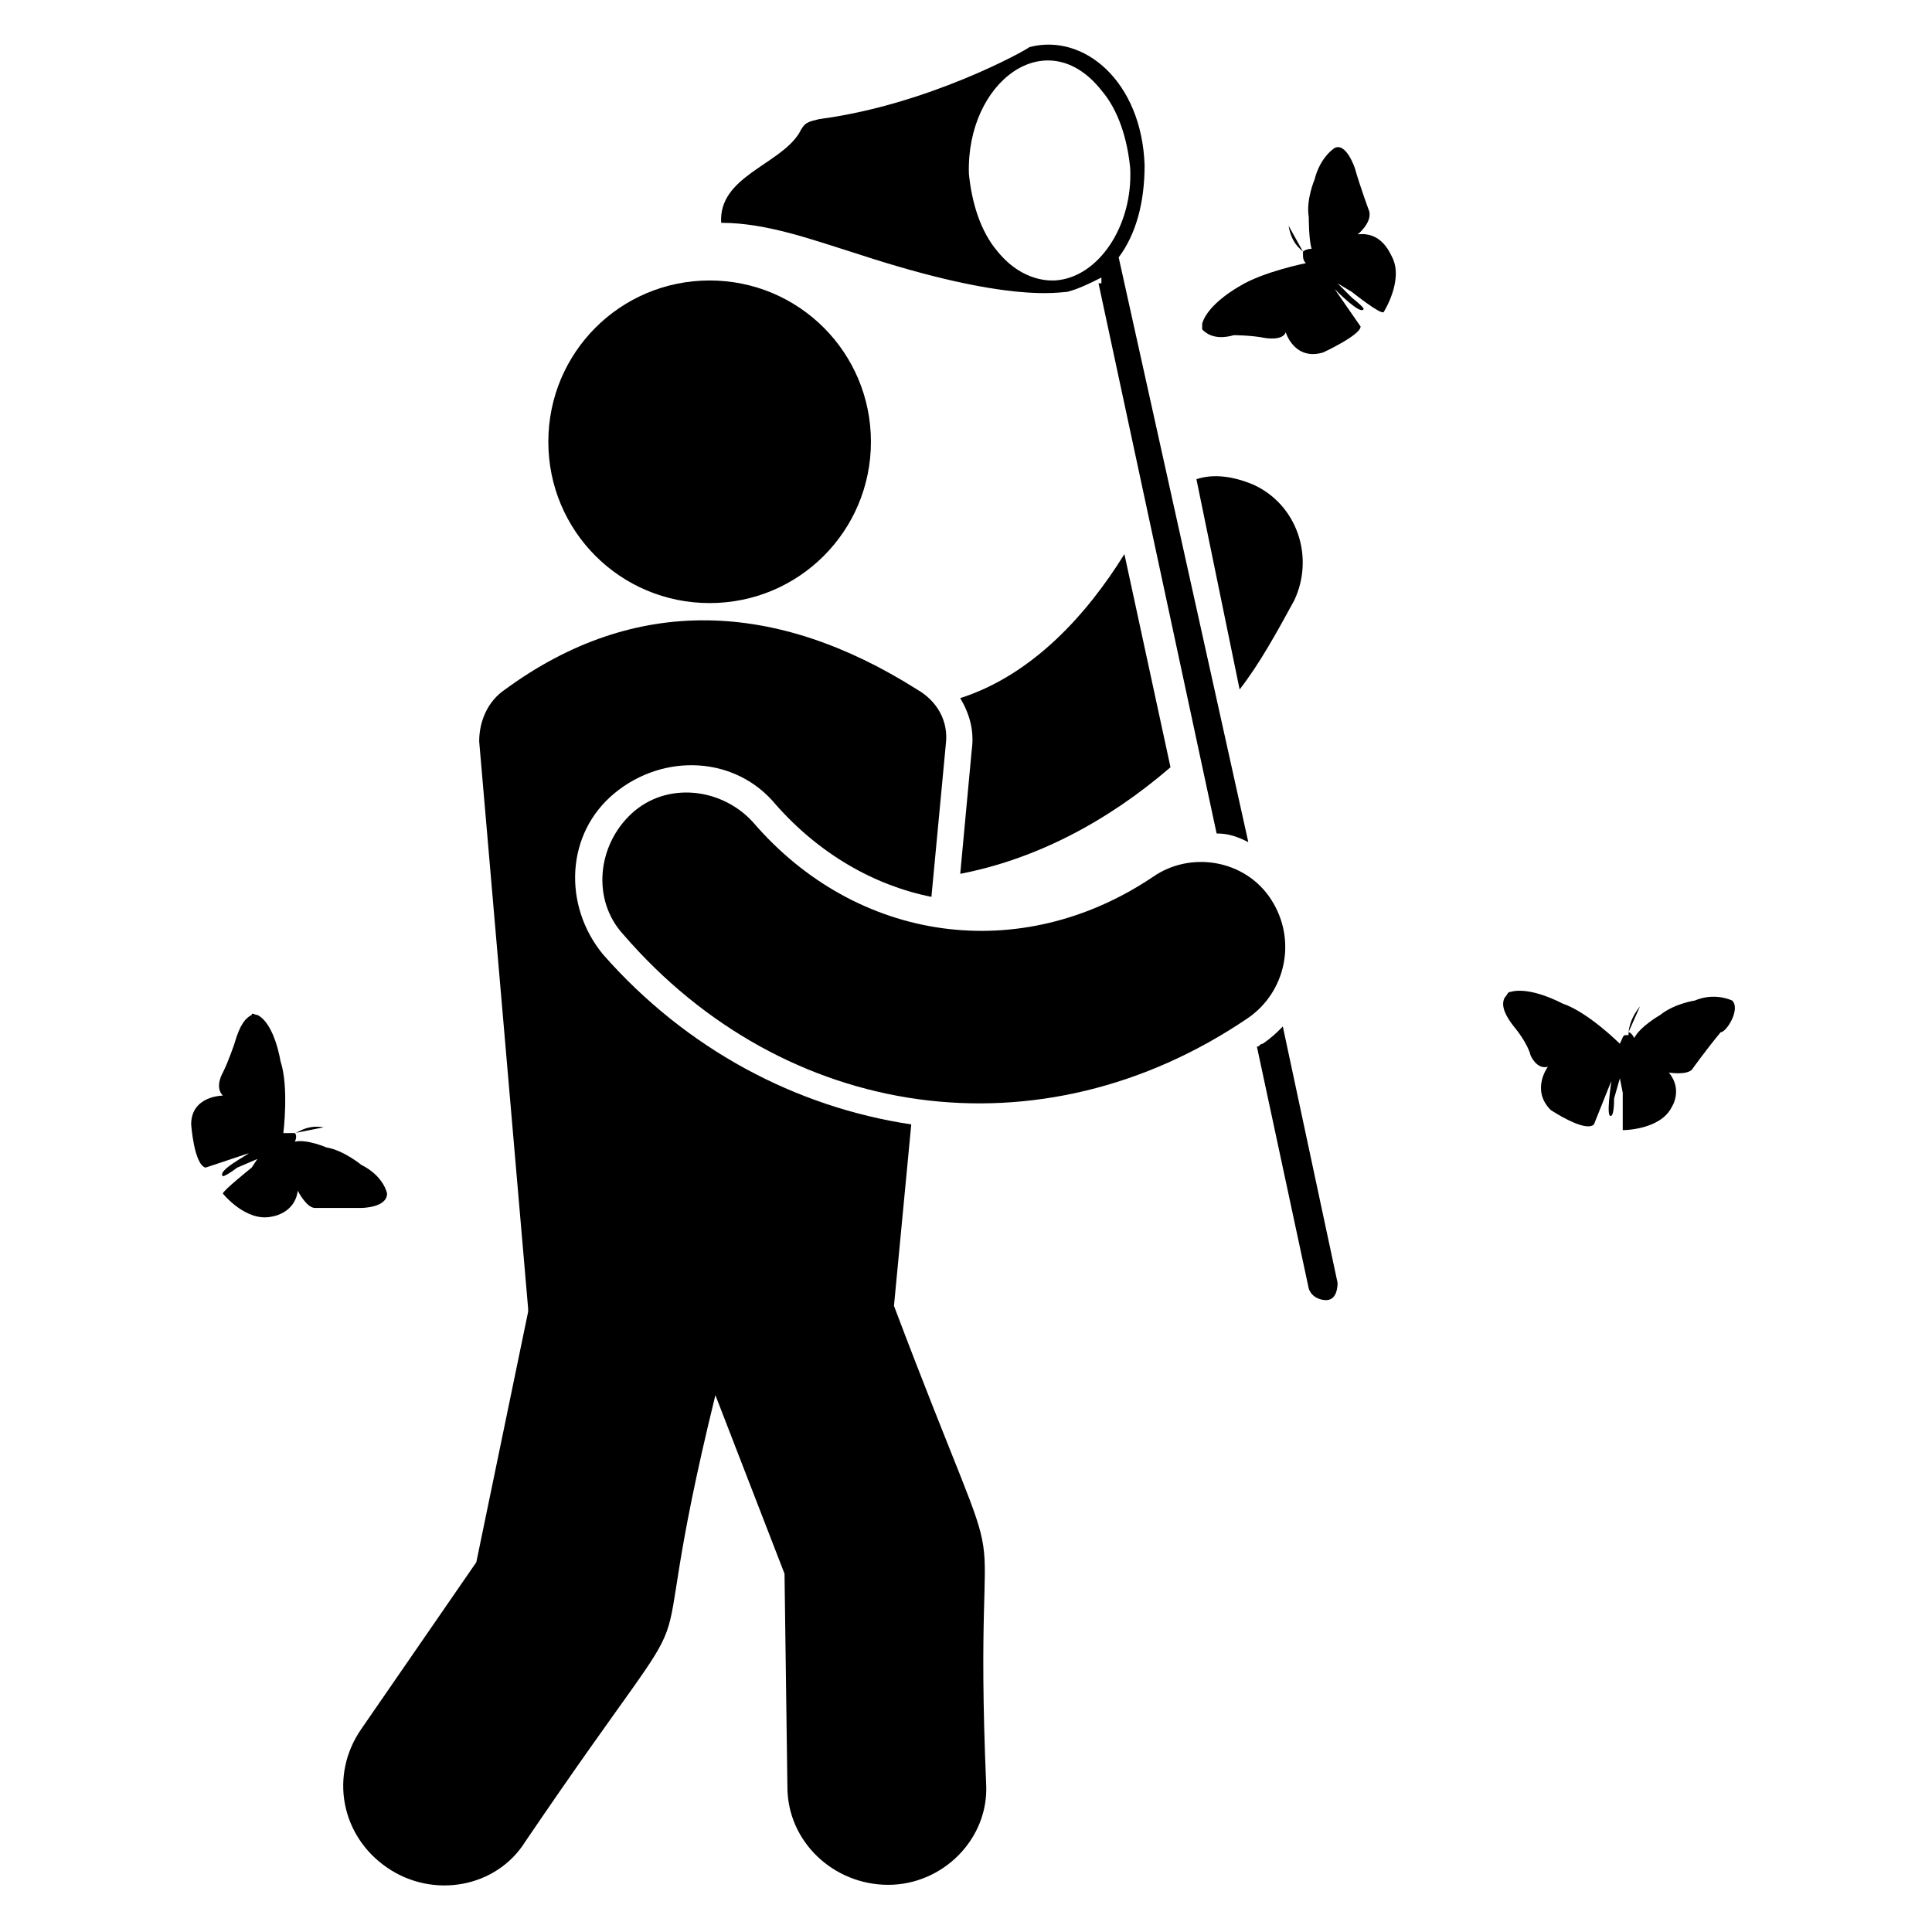
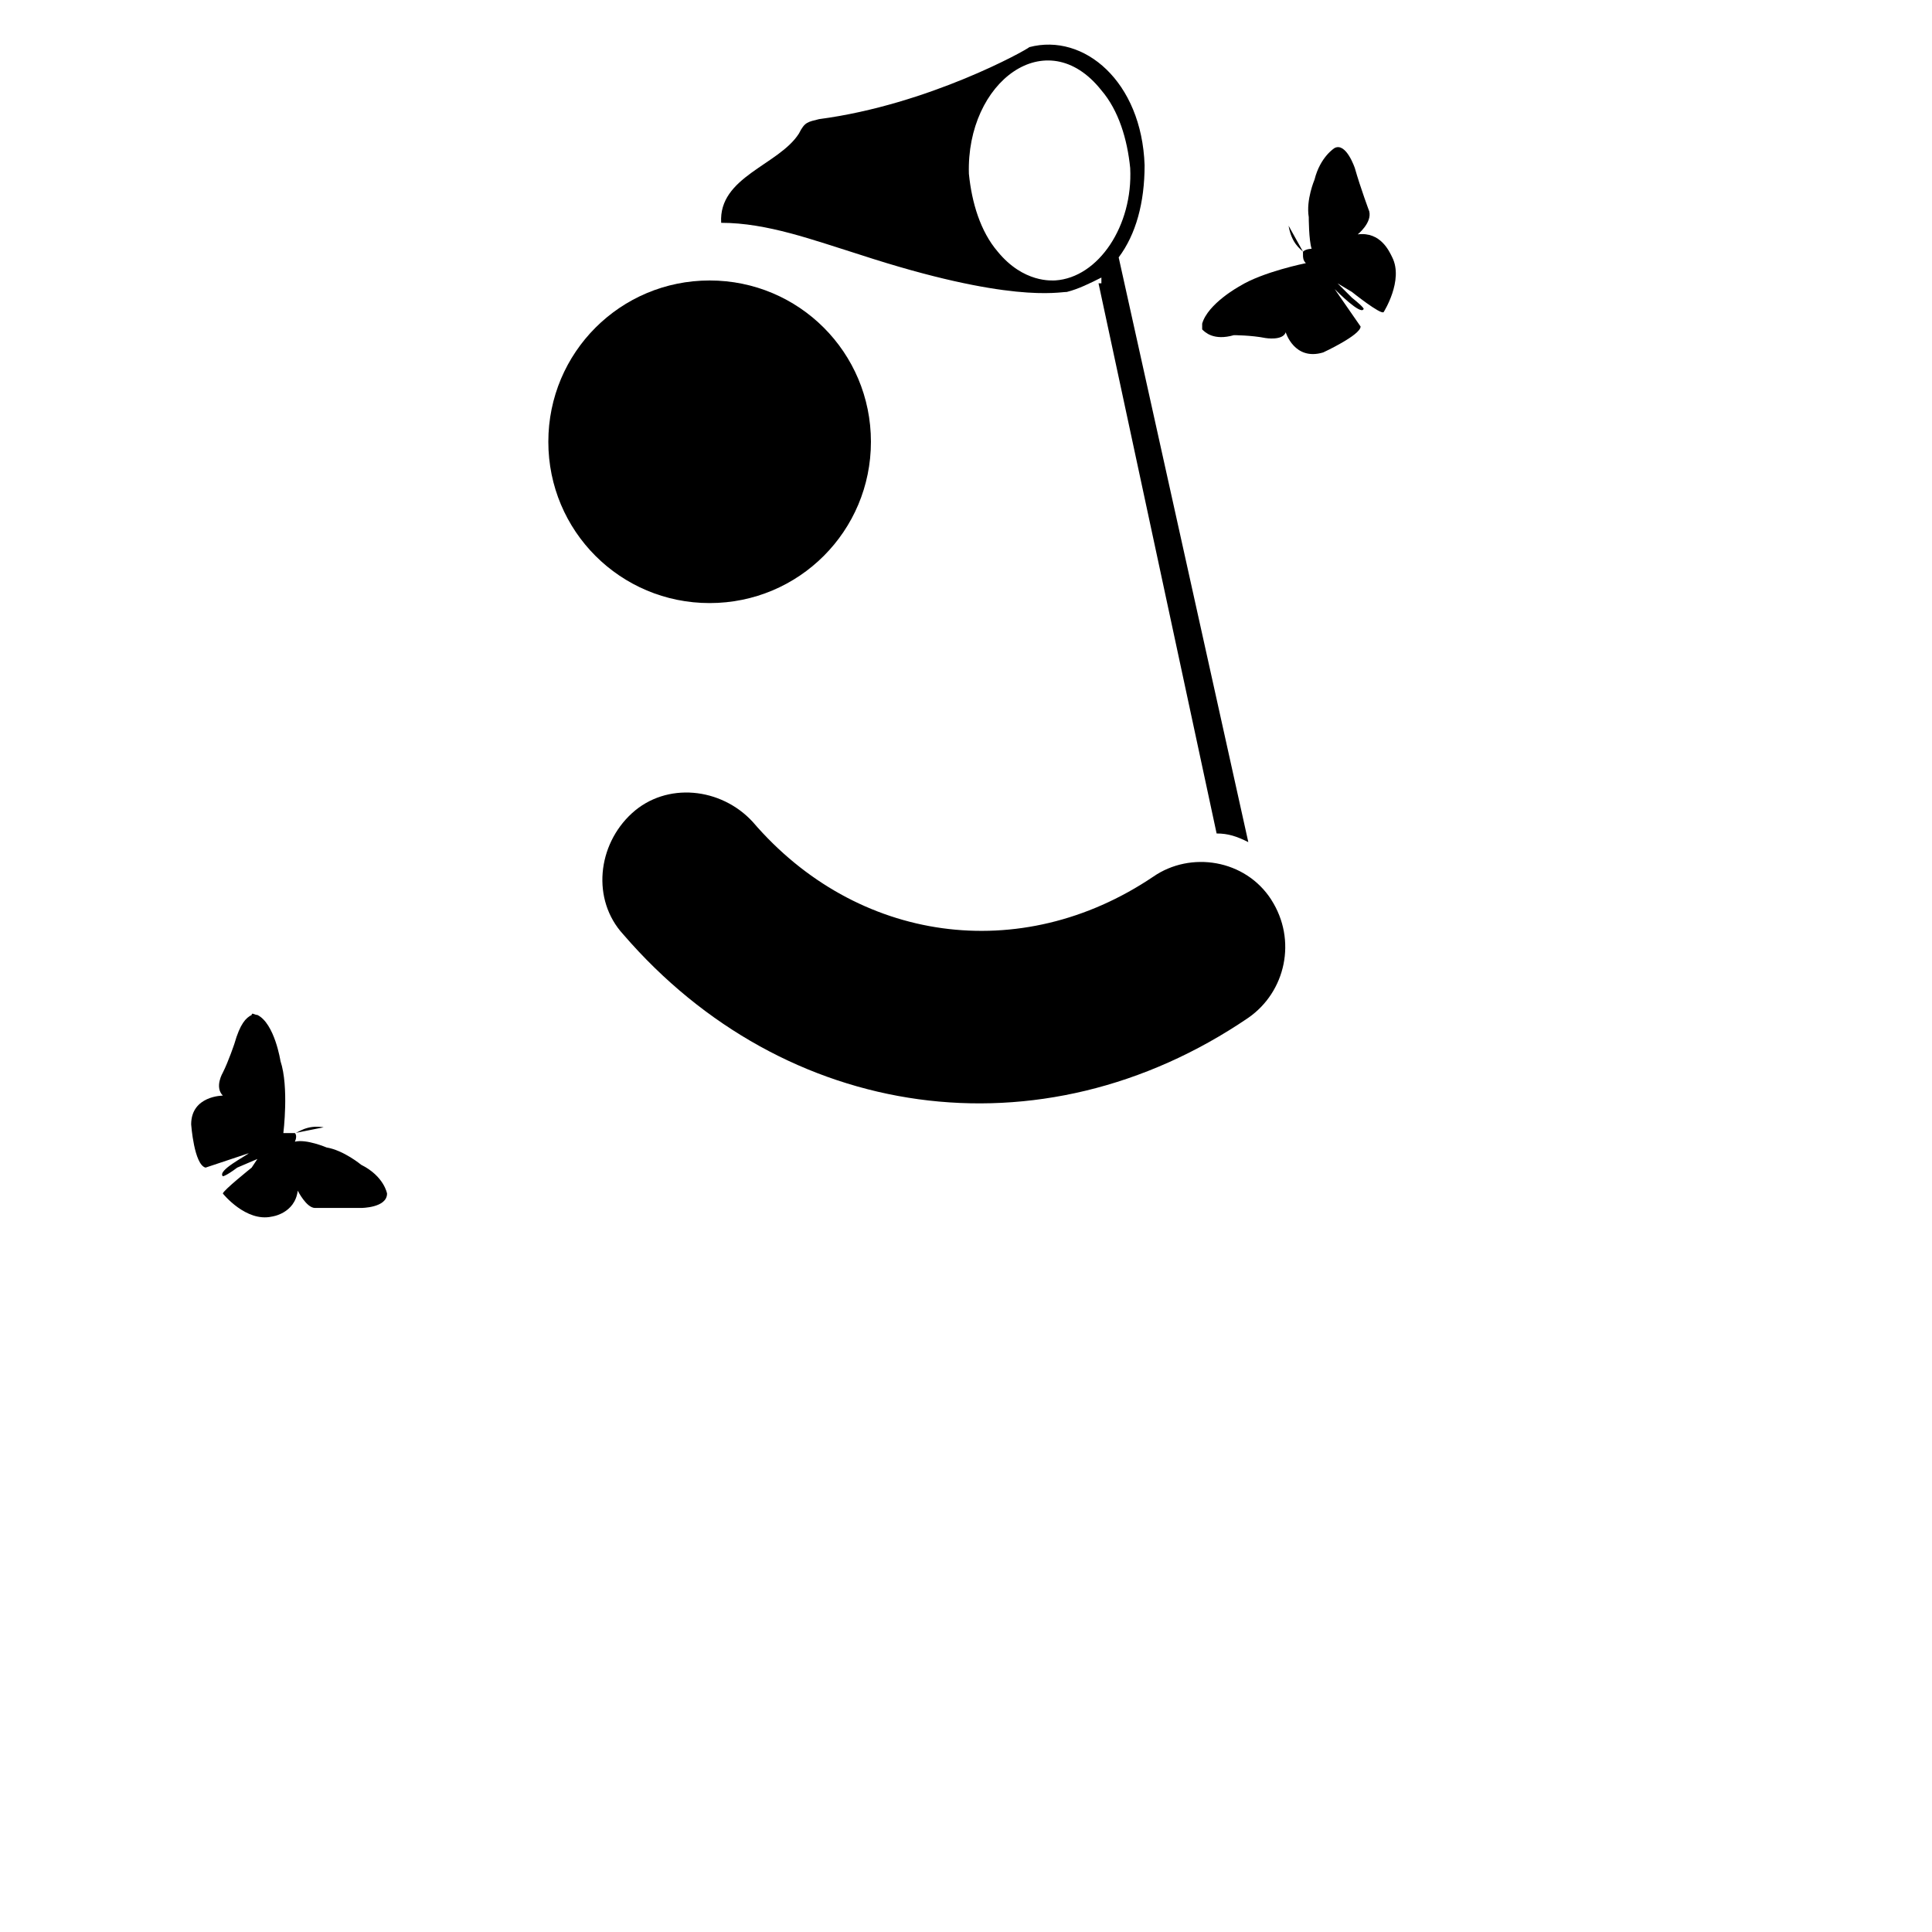
<svg xmlns="http://www.w3.org/2000/svg" fill="#000000" width="800px" height="800px" version="1.1" viewBox="144 144 512 512">
  <g>
-     <path d="m398.47 375.57c19.848-3.816 38.93-13.742 55.723-28.242l-12.215-56.488c-9.922 16.031-24.426 32.062-43.512 38.168 2.289 3.816 3.816 8.398 3.055 13.742z" />
-     <path d="m476.33 272.52c-5.344-2.289-10.688-3.055-15.266-1.527l11.449 55.723c5.344-6.871 9.922-15.266 14.504-23.664 5.344-11.449 0.766-25.188-10.688-30.531z" />
-     <path d="m380.91 490.07 4.582-48.09c-30.535-4.582-59.543-19.848-81.68-45.039-10.688-12.977-9.922-32.062 3.055-42.746 12.977-10.688 32.062-9.922 42.746 3.055 11.449 12.977 25.953 21.375 41.223 24.426l3.816-40.457c0.762-6.106-2.289-11.449-7.633-14.504-37.402-23.664-74.809-25.191-109.16 0-4.582 3.055-6.871 8.398-6.871 13.742l12.977 150.38v0.762l-13.738 66.41-30.535 44.273c-8.398 12.215-5.344 28.242 6.871 36.641 12.215 8.398 29.008 5.344 36.641-6.871 54.961-80.914 28.242-28.242 50.383-118.32l18.32 47.328 0.762 56.488c0 14.504 12.215 25.953 26.719 25.953s26.719-12.215 25.953-26.719c-3.82-90.07 9.922-35.875-24.43-126.71z" />
    <path d="m332.06 303.82c23.664 0 42.746-19.082 42.746-42.746 0-23.664-19.082-42.746-42.746-42.746s-42.746 19.082-42.746 42.746c-0.004 23.664 19.082 42.746 42.746 42.746z" />
    <path d="m503.81 206.11s3.816-3.055 3.055-6.106c0 0-2.289-6.106-3.816-11.449 0 0-2.289-6.871-5.344-5.344 0 0-3.816 2.289-5.344 8.398 0 0-2.289 5.344-1.527 9.922 0 0 0 6.106 0.762 8.398 0 0-1.527 0-2.289 0.762l-3.816-6.871c0.762 4.582 3.055 6.106 3.816 6.871v0.762c0 0.762 0 1.527 0.762 2.289 0 0-11.449 2.289-17.559 6.106 0 0-8.398 4.582-9.922 9.922v1.527c0.762 0.762 3.055 3.055 8.398 1.527 0 0 4.582 0 8.398 0.762 0 0 4.582 0.762 5.344-1.527 0 0 2.289 7.633 9.922 5.344 0 0 9.922-4.582 9.922-6.871l-6.871-9.922c0.762 0.762 6.871 6.871 7.633 5.344 0 0 0.762 0-3.055-3.055l-3.816-3.816 3.816 2.289s7.633 6.106 8.398 5.344c0 0 5.344-8.398 2.289-14.504-0.758-1.523-3.047-6.867-9.156-6.102z" />
-     <path d="m603.05 409.16s-4.582-2.289-9.922 0c0 0-5.344 0.762-9.16 3.816 0 0-5.344 3.055-6.871 6.106 0 0-0.762-1.527-1.527-1.527l3.055-6.871c-3.055 3.82-3.055 6.871-3.055 7.637h-0.762c-0.762 0-0.762 0.762-1.527 2.289 0 0-8.398-8.398-15.266-10.688 0 0-8.398-4.582-13.742-3.055-0.762 0-0.762 0.762-1.527 1.527-0.762 1.527-0.762 3.816 3.055 8.398 0 0 3.055 3.816 3.816 6.871 0 0 1.527 3.816 4.582 3.055 0 0-4.582 6.106 0.762 11.449 0 0 9.16 6.106 11.449 3.816l4.582-11.449c0 0.762-1.527 9.922 0 9.16 0 0 0.762 0 0.762-4.582l1.527-5.344 0.762 3.816v9.922s9.922 0 12.977-6.106c0 0 3.055-4.582-0.762-9.16 0 0 4.582 0.762 6.106-0.762 0 0 3.816-5.344 7.633-9.922 1.527-0.004 5.344-6.109 3.055-8.398z" />
    <path d="m239.7 464.12s6.871 0 6.871-3.816c0 0-0.762-4.582-6.871-7.633 0 0-4.582-3.816-9.16-4.582 0 0-5.344-2.289-8.398-1.527 0 0 0.762-1.527 0-2.289l7.633-1.527c-4.582-0.762-6.871 1.527-7.633 1.527h-0.762-2.289s1.527-12.215-0.762-19.082c0 0-1.527-9.922-6.106-12.215-0.762 0-1.527-0.762-1.527 0-1.527 0.762-3.055 2.289-4.582 7.633 0 0-1.527 4.582-3.055 7.633 0 0-2.289 3.816 0 6.106 0 0-8.398 0-8.398 7.633 0 0 0.762 10.688 3.816 11.449l11.449-3.816c-0.762 0.762-8.398 4.582-6.871 6.106 0 0 0.762 0 3.816-2.289l5.344-2.289-1.523 2.293s-7.633 6.106-7.633 6.871c0 0 6.106 7.633 12.977 6.106 0 0 6.106-0.762 6.871-6.871 0 0 2.289 4.582 4.582 4.582h12.211z" />
-     <path d="m478.62 420.61c-0.762 0-0.762 0.762-1.527 0.762l13.742 64.121c0.762 2.289 3.055 3.055 4.582 3.055 2.289 0 3.055-2.289 3.055-4.582l-14.512-67.938c-1.523 1.527-3.051 3.055-5.34 4.582z" />
    <path d="m480.91 382.44c-6.871-10.688-21.375-12.977-31.297-6.106-35.113 23.664-78.625 17.555-106.11-14.504-8.398-9.16-22.902-10.688-32.062-2.289-9.16 8.398-10.688 22.902-2.289 32.062 42.746 49.617 110.68 59.543 165.64 22.137 9.926-6.875 12.98-20.613 6.109-31.301z" />
    <path d="m440.46 212.21c4.582-6.106 6.871-14.504 6.871-24.426-0.762-22.137-16.031-35.113-30.535-31.297-0.762 0.762-26.719 15.266-55.723 19.082-3.055 0.762-3.816 0.762-5.344 3.816-5.344 8.398-21.375 11.449-20.609 23.664 12.215 0 24.426 4.582 36.641 8.398 39.695 12.977 52.672 9.922 54.961 9.922 3.055-0.762 6.106-2.289 9.16-3.816v1.527h-0.762l31.297 145.8c3.055 0 5.344 0.762 8.398 2.289zm-16.793 6.106c-0.762 0-8.398 0.762-15.266-7.633-4.582-5.344-6.871-12.977-7.633-20.609-0.762-24.426 20.609-40.457 35.113-22.137 4.582 5.344 6.871 12.977 7.633 20.609 0.762 15.266-8.398 29.008-19.848 29.77z" />
  </g>
</svg>